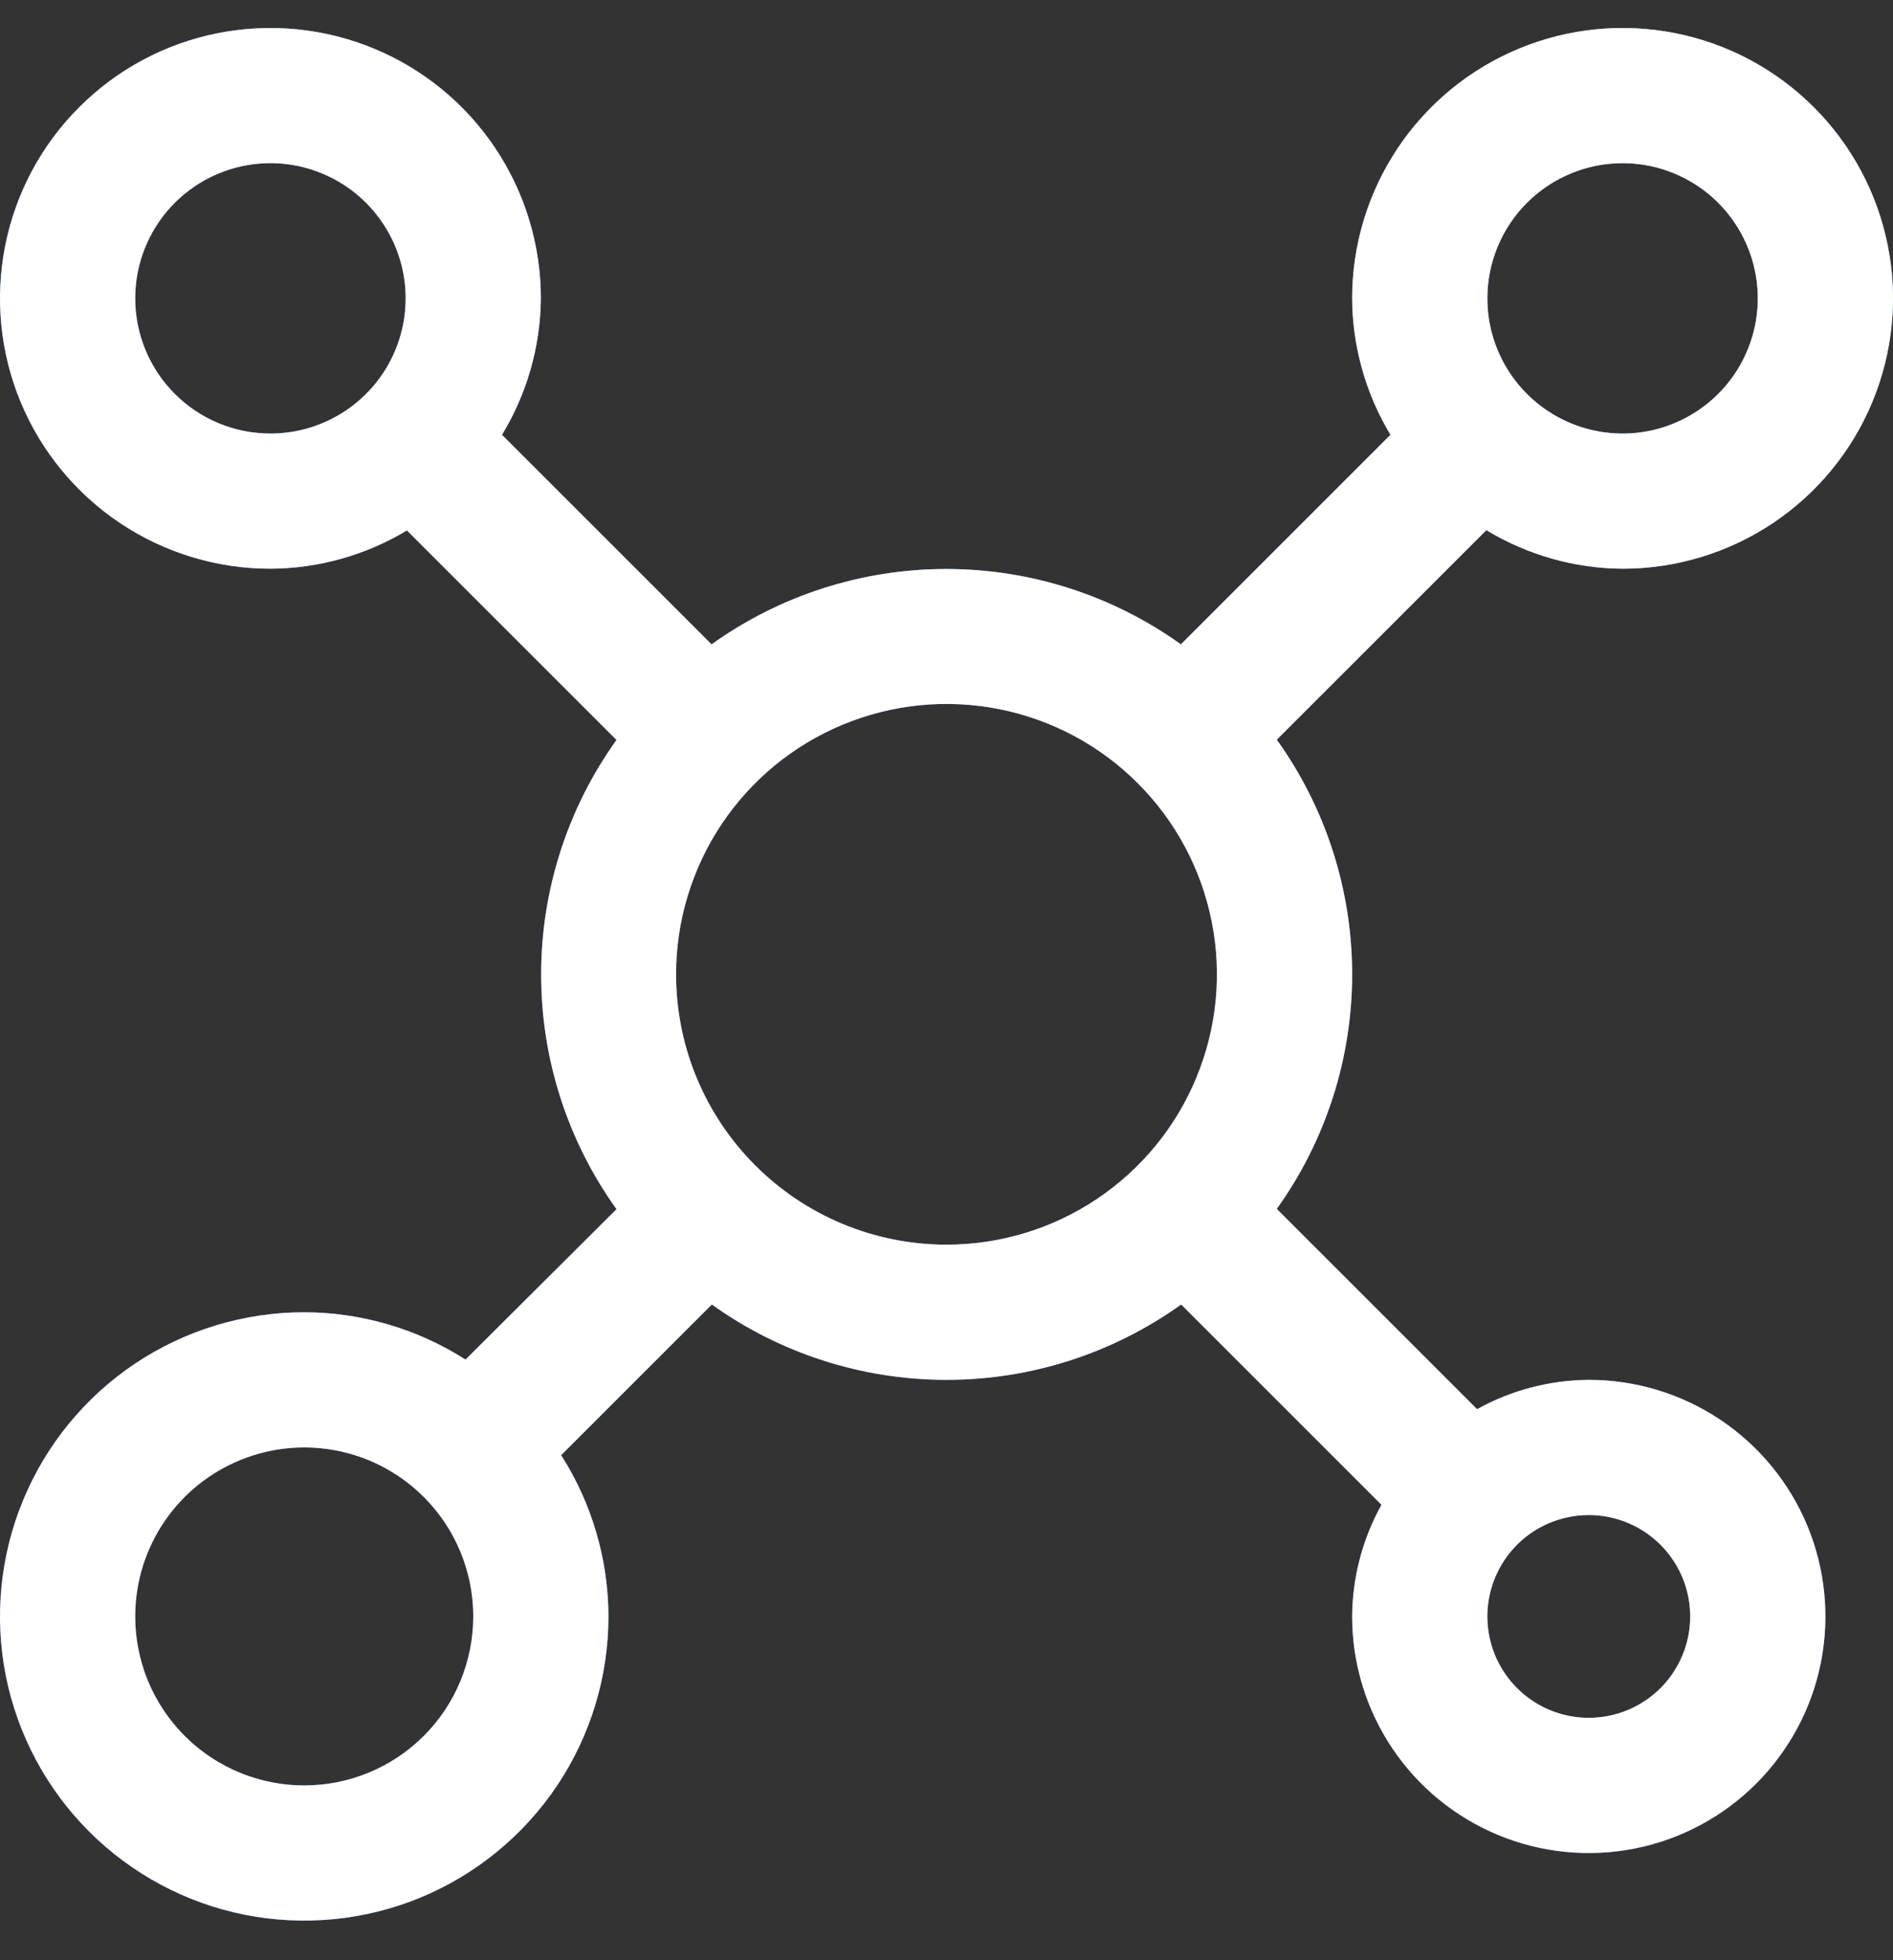
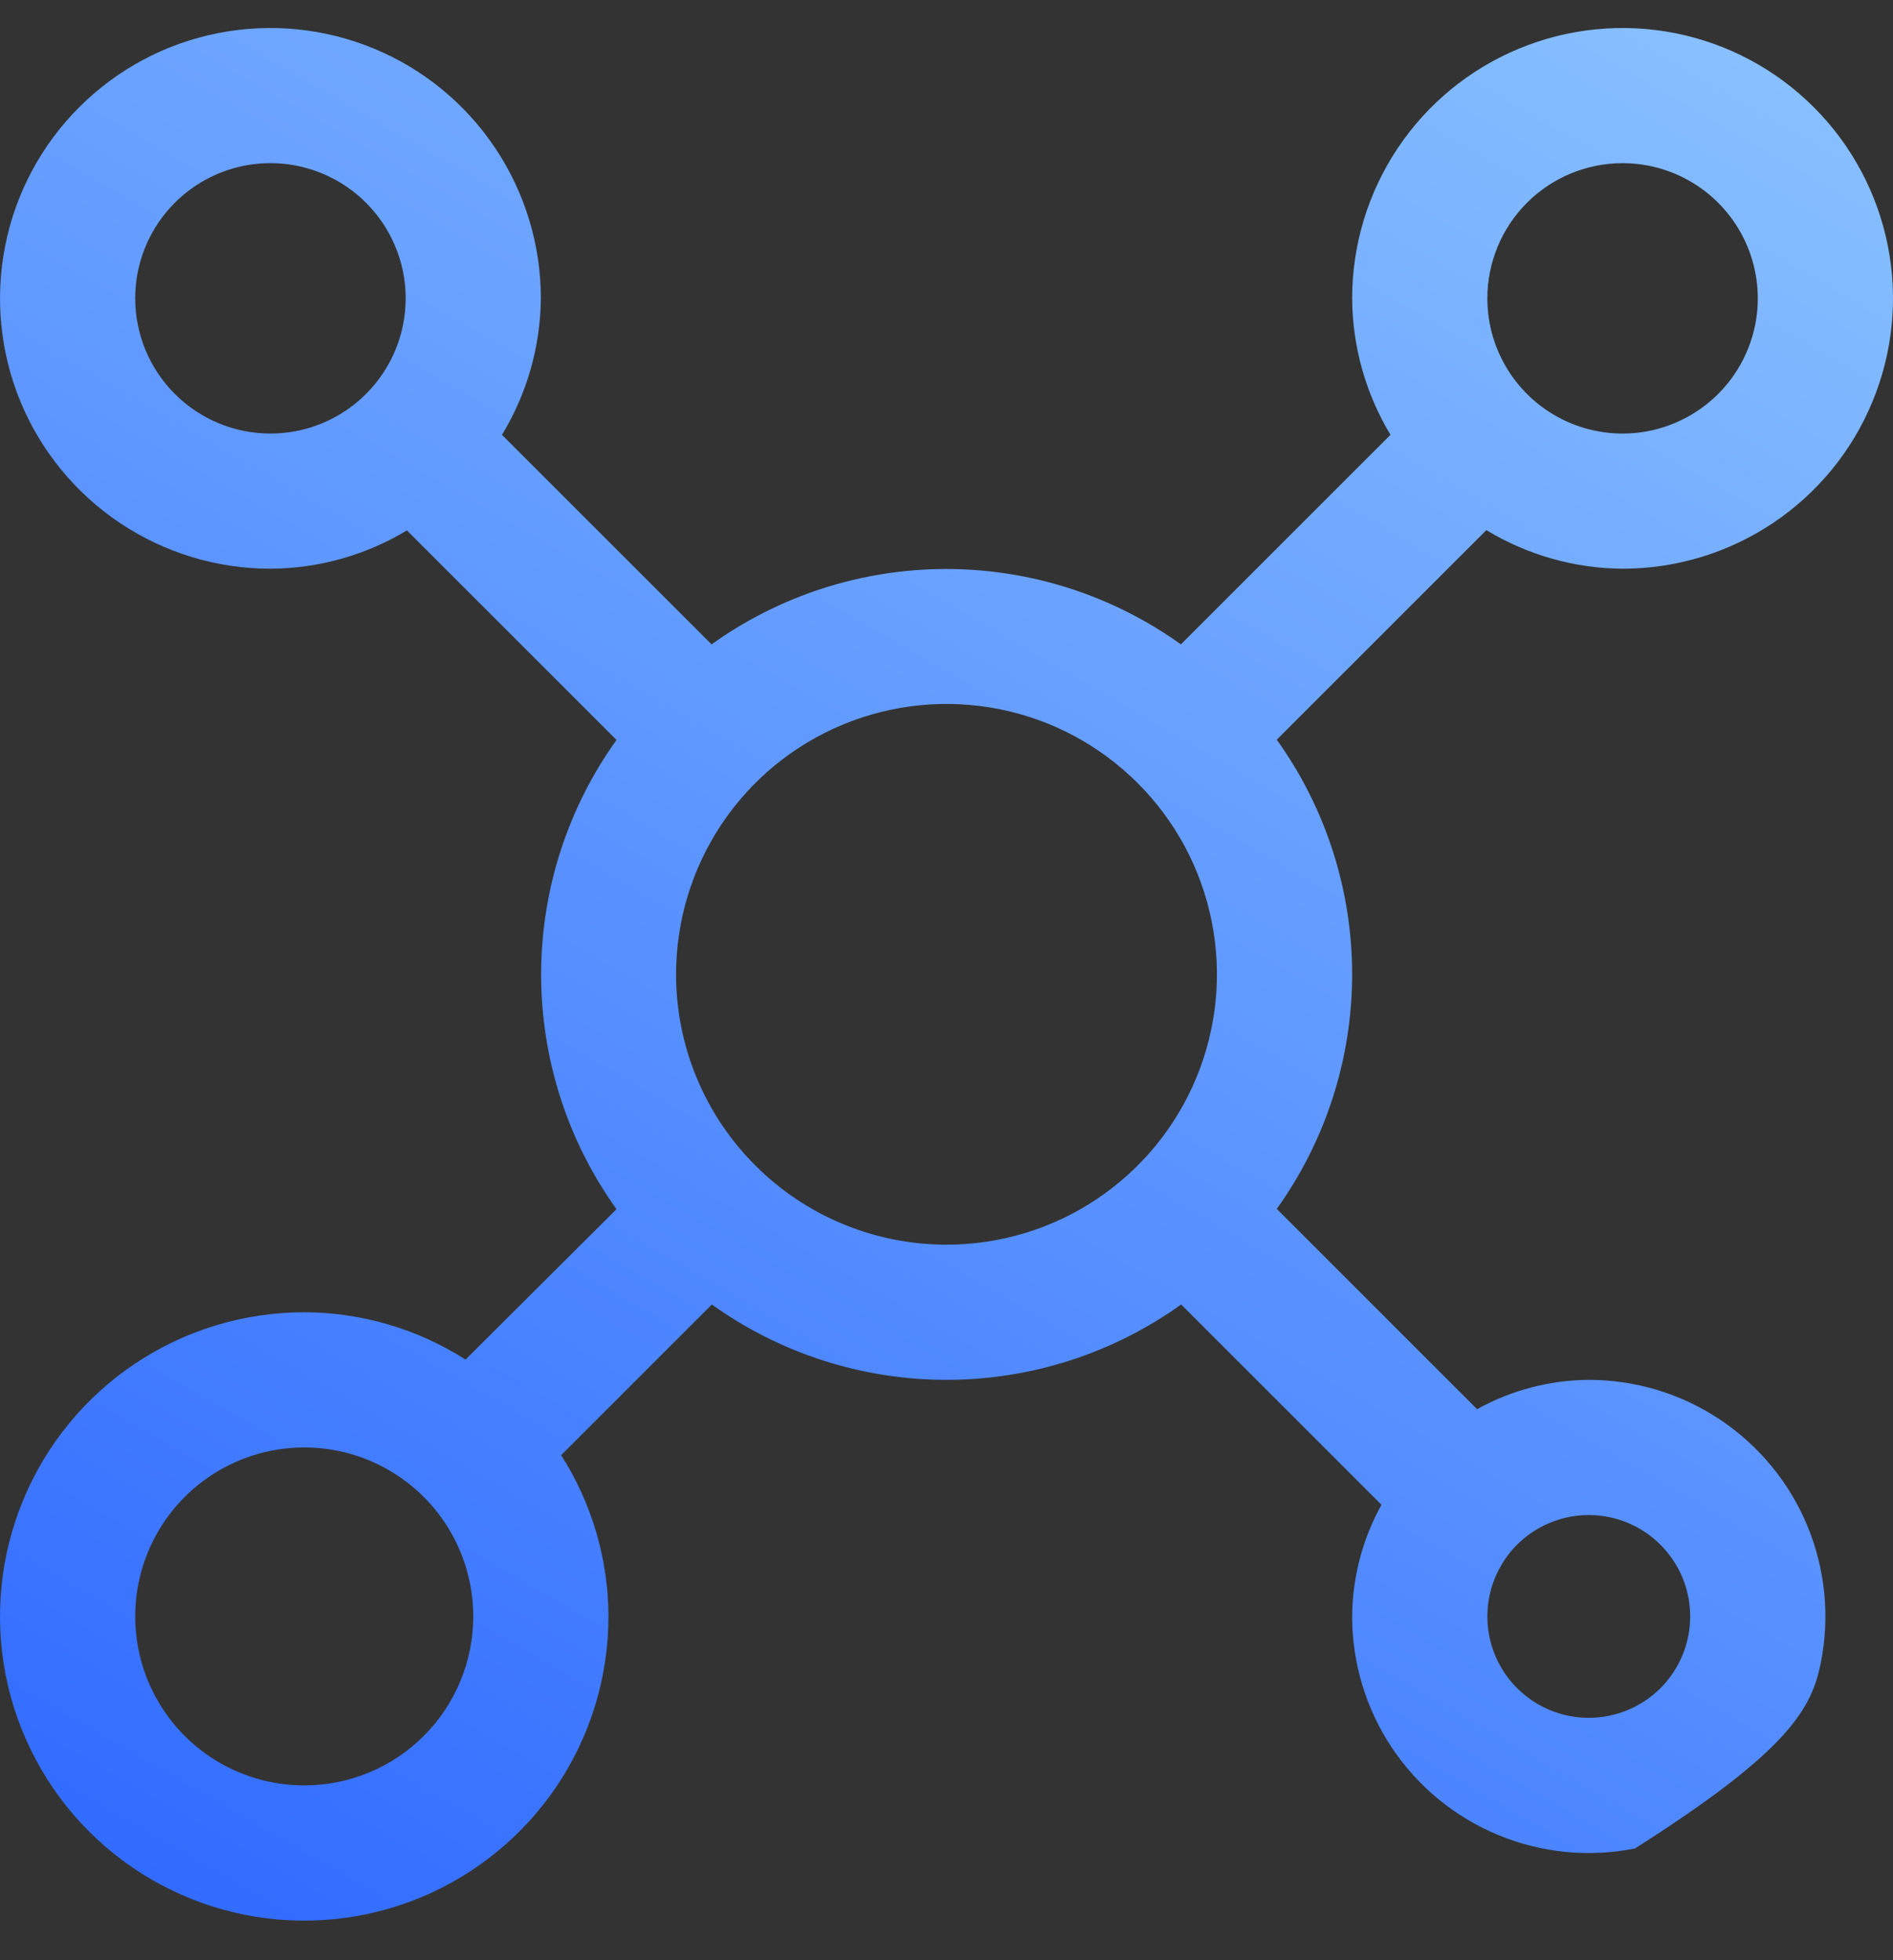
<svg xmlns="http://www.w3.org/2000/svg" width="28" height="29" viewBox="0 0 28 29" fill="none">
  <rect x="0" y="0" width="28" height="29" fill="#333333" stroke="none" />
-   <path d="M23.5 20.414C22.922 20.418 22.354 20.567 21.848 20.848L18.885 17.885C19.61 16.873 20 15.659 20 14.414C20 13.169 19.61 11.955 18.885 10.943L21.985 7.843C22.593 8.211 23.289 8.409 24 8.414C24.791 8.414 25.564 8.179 26.222 7.74C26.88 7.3 27.393 6.676 27.695 5.945C27.998 5.214 28.078 4.41 27.923 3.634C27.769 2.858 27.388 2.145 26.828 1.586C26.269 1.026 25.556 0.645 24.78 0.491C24.004 0.337 23.2 0.416 22.469 0.719C21.738 1.021 21.114 1.534 20.674 2.192C20.235 2.85 20 3.623 20 4.414C20.004 5.126 20.2 5.823 20.567 6.433L17.467 9.533C16.455 8.808 15.241 8.418 13.996 8.418C12.751 8.418 11.537 8.808 10.525 9.533L7.425 6.433C7.795 5.824 7.994 5.127 8 4.414C8 3.623 7.765 2.85 7.326 2.192C6.886 1.534 6.262 1.021 5.531 0.719C4.8 0.416 3.996 0.337 3.22 0.491C2.444 0.645 1.731 1.026 1.172 1.586C0.612 2.145 0.231 2.858 0.077 3.634C-0.077 4.41 0.002 5.214 0.304 5.945C0.607 6.676 1.12 7.3 1.778 7.74C2.436 8.179 3.209 8.414 4 8.414C4.712 8.41 5.409 8.215 6.019 7.847L9.119 10.947C8.394 11.959 8.004 13.173 8.004 14.418C8.004 15.663 8.394 16.877 9.119 17.889L6.886 20.114C6.173 19.659 5.346 19.416 4.5 19.414C3.61 19.414 2.74 19.678 2 20.172C1.26 20.667 0.683 21.37 0.343 22.192C0.002 23.014 -0.087 23.919 0.086 24.792C0.26 25.665 0.689 26.467 1.318 27.096C1.947 27.725 2.749 28.154 3.622 28.328C4.495 28.501 5.4 28.412 6.222 28.072C7.044 27.731 7.747 27.154 8.242 26.414C8.736 25.674 9 24.804 9 23.914C8.998 23.069 8.755 22.241 8.3 21.528L10.529 19.299C11.541 20.024 12.755 20.414 14 20.414C15.245 20.414 16.459 20.024 17.471 19.299L20.434 22.262C20.153 22.768 20.004 23.336 20 23.914C20 24.606 20.205 25.283 20.59 25.859C20.974 26.434 21.521 26.883 22.161 27.148C22.8 27.413 23.504 27.482 24.183 27.347C24.862 27.212 25.485 26.878 25.975 26.389C26.464 25.899 26.798 25.276 26.933 24.597C27.068 23.918 26.998 23.214 26.734 22.575C26.469 21.935 26.02 21.389 25.445 21.004C24.869 20.619 24.192 20.414 23.5 20.414ZM24 2.414C24.396 2.414 24.782 2.531 25.111 2.751C25.44 2.971 25.696 3.283 25.848 3.649C25.999 4.014 26.039 4.416 25.962 4.804C25.884 5.192 25.694 5.549 25.414 5.828C25.134 6.108 24.778 6.298 24.39 6.376C24.002 6.453 23.6 6.413 23.235 6.262C22.869 6.11 22.557 5.854 22.337 5.525C22.117 5.196 22 4.81 22 4.414C22 3.884 22.211 3.375 22.586 3C22.961 2.625 23.47 2.414 24 2.414ZM2 4.414C2 4.019 2.117 3.632 2.337 3.303C2.557 2.974 2.869 2.718 3.235 2.566C3.6 2.415 4.002 2.375 4.39 2.452C4.778 2.53 5.135 2.72 5.414 3C5.694 3.28 5.884 3.636 5.962 4.024C6.039 4.412 5.999 4.814 5.848 5.179C5.696 5.545 5.44 5.857 5.111 6.077C4.782 6.297 4.396 6.414 4 6.414C3.47 6.414 2.961 6.203 2.586 5.828C2.211 5.453 2 4.944 2 4.414ZM4.5 26.414C4.006 26.414 3.522 26.267 3.111 25.993C2.7 25.718 2.38 25.328 2.19 24.871C2.001 24.414 1.952 23.911 2.048 23.426C2.144 22.941 2.383 22.496 2.732 22.146C3.082 21.797 3.527 21.559 4.012 21.462C4.497 21.366 5 21.415 5.457 21.604C5.914 21.794 6.304 22.114 6.579 22.525C6.853 22.936 7 23.42 7 23.914C7 24.577 6.737 25.213 6.268 25.682C5.799 26.151 5.163 26.414 4.5 26.414ZM10 14.414C10 13.623 10.235 12.85 10.674 12.192C11.114 11.534 11.738 11.021 12.469 10.719C13.2 10.416 14.004 10.337 14.78 10.491C15.556 10.645 16.269 11.026 16.828 11.586C17.388 12.145 17.769 12.858 17.923 13.634C18.078 14.41 17.998 15.214 17.695 15.945C17.393 16.676 16.88 17.3 16.222 17.74C15.565 18.18 14.791 18.414 14 18.414C12.939 18.414 11.922 17.993 11.172 17.242C10.421 16.492 10 15.475 10 14.414ZM23.5 25.414C23.203 25.414 22.913 25.326 22.667 25.161C22.42 24.996 22.228 24.762 22.114 24.488C22.001 24.214 21.971 23.912 22.029 23.621C22.087 23.331 22.23 23.063 22.439 22.853C22.649 22.644 22.916 22.501 23.207 22.443C23.498 22.385 23.8 22.415 24.074 22.528C24.348 22.642 24.582 22.834 24.747 23.081C24.912 23.327 25 23.617 25 23.914C25 24.312 24.842 24.693 24.561 24.975C24.279 25.256 23.898 25.414 23.5 25.414Z" fill="url(#paint0_linear_2342_395)" />
-   <path d="M23.5 20.414C22.922 20.418 22.354 20.567 21.848 20.848L18.885 17.885C19.61 16.873 20 15.659 20 14.414C20 13.169 19.61 11.955 18.885 10.943L21.985 7.843C22.593 8.211 23.289 8.409 24 8.414C24.791 8.414 25.564 8.179 26.222 7.74C26.88 7.3 27.393 6.676 27.695 5.945C27.998 5.214 28.078 4.41 27.923 3.634C27.769 2.858 27.388 2.145 26.828 1.586C26.269 1.026 25.556 0.645 24.78 0.491C24.004 0.337 23.2 0.416 22.469 0.719C21.738 1.021 21.114 1.534 20.674 2.192C20.235 2.85 20 3.623 20 4.414C20.004 5.126 20.2 5.823 20.567 6.433L17.467 9.533C16.455 8.808 15.241 8.418 13.996 8.418C12.751 8.418 11.537 8.808 10.525 9.533L7.425 6.433C7.795 5.824 7.994 5.127 8 4.414C8 3.623 7.765 2.85 7.326 2.192C6.886 1.534 6.262 1.021 5.531 0.719C4.8 0.416 3.996 0.337 3.22 0.491C2.444 0.645 1.731 1.026 1.172 1.586C0.612 2.145 0.231 2.858 0.077 3.634C-0.077 4.41 0.002 5.214 0.304 5.945C0.607 6.676 1.12 7.3 1.778 7.74C2.436 8.179 3.209 8.414 4 8.414C4.712 8.41 5.409 8.215 6.019 7.847L9.119 10.947C8.394 11.959 8.004 13.173 8.004 14.418C8.004 15.663 8.394 16.877 9.119 17.889L6.886 20.114C6.173 19.659 5.346 19.416 4.5 19.414C3.61 19.414 2.74 19.678 2 20.172C1.26 20.667 0.683 21.37 0.343 22.192C0.002 23.014 -0.087 23.919 0.086 24.792C0.26 25.665 0.689 26.467 1.318 27.096C1.947 27.725 2.749 28.154 3.622 28.328C4.495 28.501 5.4 28.412 6.222 28.072C7.044 27.731 7.747 27.154 8.242 26.414C8.736 25.674 9 24.804 9 23.914C8.998 23.069 8.755 22.241 8.3 21.528L10.529 19.299C11.541 20.024 12.755 20.414 14 20.414C15.245 20.414 16.459 20.024 17.471 19.299L20.434 22.262C20.153 22.768 20.004 23.336 20 23.914C20 24.606 20.205 25.283 20.59 25.859C20.974 26.434 21.521 26.883 22.161 27.148C22.8 27.413 23.504 27.482 24.183 27.347C24.862 27.212 25.485 26.878 25.975 26.389C26.464 25.899 26.798 25.276 26.933 24.597C27.068 23.918 26.998 23.214 26.734 22.575C26.469 21.935 26.02 21.389 25.445 21.004C24.869 20.619 24.192 20.414 23.5 20.414ZM24 2.414C24.396 2.414 24.782 2.531 25.111 2.751C25.44 2.971 25.696 3.283 25.848 3.649C25.999 4.014 26.039 4.416 25.962 4.804C25.884 5.192 25.694 5.549 25.414 5.828C25.134 6.108 24.778 6.298 24.39 6.376C24.002 6.453 23.6 6.413 23.235 6.262C22.869 6.11 22.557 5.854 22.337 5.525C22.117 5.196 22 4.81 22 4.414C22 3.884 22.211 3.375 22.586 3C22.961 2.625 23.47 2.414 24 2.414ZM2 4.414C2 4.019 2.117 3.632 2.337 3.303C2.557 2.974 2.869 2.718 3.235 2.566C3.6 2.415 4.002 2.375 4.39 2.452C4.778 2.53 5.135 2.72 5.414 3C5.694 3.28 5.884 3.636 5.962 4.024C6.039 4.412 5.999 4.814 5.848 5.179C5.696 5.545 5.44 5.857 5.111 6.077C4.782 6.297 4.396 6.414 4 6.414C3.47 6.414 2.961 6.203 2.586 5.828C2.211 5.453 2 4.944 2 4.414ZM4.5 26.414C4.006 26.414 3.522 26.267 3.111 25.993C2.7 25.718 2.38 25.328 2.19 24.871C2.001 24.414 1.952 23.911 2.048 23.426C2.144 22.941 2.383 22.496 2.732 22.146C3.082 21.797 3.527 21.559 4.012 21.462C4.497 21.366 5 21.415 5.457 21.604C5.914 21.794 6.304 22.114 6.579 22.525C6.853 22.936 7 23.42 7 23.914C7 24.577 6.737 25.213 6.268 25.682C5.799 26.151 5.163 26.414 4.5 26.414ZM10 14.414C10 13.623 10.235 12.85 10.674 12.192C11.114 11.534 11.738 11.021 12.469 10.719C13.2 10.416 14.004 10.337 14.78 10.491C15.556 10.645 16.269 11.026 16.828 11.586C17.388 12.145 17.769 12.858 17.923 13.634C18.078 14.41 17.998 15.214 17.695 15.945C17.393 16.676 16.88 17.3 16.222 17.74C15.565 18.18 14.791 18.414 14 18.414C12.939 18.414 11.922 17.993 11.172 17.242C10.421 16.492 10 15.475 10 14.414ZM23.5 25.414C23.203 25.414 22.913 25.326 22.667 25.161C22.42 24.996 22.228 24.762 22.114 24.488C22.001 24.214 21.971 23.912 22.029 23.621C22.087 23.331 22.23 23.063 22.439 22.853C22.649 22.644 22.916 22.501 23.207 22.443C23.498 22.385 23.8 22.415 24.074 22.528C24.348 22.642 24.582 22.834 24.747 23.081C24.912 23.327 25 23.617 25 23.914C25 24.312 24.842 24.693 24.561 24.975C24.279 25.256 23.898 25.414 23.5 25.414Z" fill="white" />
+   <path d="M23.5 20.414C22.922 20.418 22.354 20.567 21.848 20.848L18.885 17.885C19.61 16.873 20 15.659 20 14.414C20 13.169 19.61 11.955 18.885 10.943L21.985 7.843C22.593 8.211 23.289 8.409 24 8.414C24.791 8.414 25.564 8.179 26.222 7.74C26.88 7.3 27.393 6.676 27.695 5.945C27.998 5.214 28.078 4.41 27.923 3.634C27.769 2.858 27.388 2.145 26.828 1.586C26.269 1.026 25.556 0.645 24.78 0.491C24.004 0.337 23.2 0.416 22.469 0.719C21.738 1.021 21.114 1.534 20.674 2.192C20.235 2.85 20 3.623 20 4.414C20.004 5.126 20.2 5.823 20.567 6.433L17.467 9.533C16.455 8.808 15.241 8.418 13.996 8.418C12.751 8.418 11.537 8.808 10.525 9.533L7.425 6.433C7.795 5.824 7.994 5.127 8 4.414C8 3.623 7.765 2.85 7.326 2.192C6.886 1.534 6.262 1.021 5.531 0.719C4.8 0.416 3.996 0.337 3.22 0.491C2.444 0.645 1.731 1.026 1.172 1.586C0.612 2.145 0.231 2.858 0.077 3.634C-0.077 4.41 0.002 5.214 0.304 5.945C0.607 6.676 1.12 7.3 1.778 7.74C2.436 8.179 3.209 8.414 4 8.414C4.712 8.41 5.409 8.215 6.019 7.847L9.119 10.947C8.394 11.959 8.004 13.173 8.004 14.418C8.004 15.663 8.394 16.877 9.119 17.889L6.886 20.114C6.173 19.659 5.346 19.416 4.5 19.414C3.61 19.414 2.74 19.678 2 20.172C1.26 20.667 0.683 21.37 0.343 22.192C0.002 23.014 -0.087 23.919 0.086 24.792C0.26 25.665 0.689 26.467 1.318 27.096C1.947 27.725 2.749 28.154 3.622 28.328C4.495 28.501 5.4 28.412 6.222 28.072C7.044 27.731 7.747 27.154 8.242 26.414C8.736 25.674 9 24.804 9 23.914C8.998 23.069 8.755 22.241 8.3 21.528L10.529 19.299C11.541 20.024 12.755 20.414 14 20.414C15.245 20.414 16.459 20.024 17.471 19.299L20.434 22.262C20.153 22.768 20.004 23.336 20 23.914C20 24.606 20.205 25.283 20.59 25.859C20.974 26.434 21.521 26.883 22.161 27.148C22.8 27.413 23.504 27.482 24.183 27.347C26.464 25.899 26.798 25.276 26.933 24.597C27.068 23.918 26.998 23.214 26.734 22.575C26.469 21.935 26.02 21.389 25.445 21.004C24.869 20.619 24.192 20.414 23.5 20.414ZM24 2.414C24.396 2.414 24.782 2.531 25.111 2.751C25.44 2.971 25.696 3.283 25.848 3.649C25.999 4.014 26.039 4.416 25.962 4.804C25.884 5.192 25.694 5.549 25.414 5.828C25.134 6.108 24.778 6.298 24.39 6.376C24.002 6.453 23.6 6.413 23.235 6.262C22.869 6.11 22.557 5.854 22.337 5.525C22.117 5.196 22 4.81 22 4.414C22 3.884 22.211 3.375 22.586 3C22.961 2.625 23.47 2.414 24 2.414ZM2 4.414C2 4.019 2.117 3.632 2.337 3.303C2.557 2.974 2.869 2.718 3.235 2.566C3.6 2.415 4.002 2.375 4.39 2.452C4.778 2.53 5.135 2.72 5.414 3C5.694 3.28 5.884 3.636 5.962 4.024C6.039 4.412 5.999 4.814 5.848 5.179C5.696 5.545 5.44 5.857 5.111 6.077C4.782 6.297 4.396 6.414 4 6.414C3.47 6.414 2.961 6.203 2.586 5.828C2.211 5.453 2 4.944 2 4.414ZM4.5 26.414C4.006 26.414 3.522 26.267 3.111 25.993C2.7 25.718 2.38 25.328 2.19 24.871C2.001 24.414 1.952 23.911 2.048 23.426C2.144 22.941 2.383 22.496 2.732 22.146C3.082 21.797 3.527 21.559 4.012 21.462C4.497 21.366 5 21.415 5.457 21.604C5.914 21.794 6.304 22.114 6.579 22.525C6.853 22.936 7 23.42 7 23.914C7 24.577 6.737 25.213 6.268 25.682C5.799 26.151 5.163 26.414 4.5 26.414ZM10 14.414C10 13.623 10.235 12.85 10.674 12.192C11.114 11.534 11.738 11.021 12.469 10.719C13.2 10.416 14.004 10.337 14.78 10.491C15.556 10.645 16.269 11.026 16.828 11.586C17.388 12.145 17.769 12.858 17.923 13.634C18.078 14.41 17.998 15.214 17.695 15.945C17.393 16.676 16.88 17.3 16.222 17.74C15.565 18.18 14.791 18.414 14 18.414C12.939 18.414 11.922 17.993 11.172 17.242C10.421 16.492 10 15.475 10 14.414ZM23.5 25.414C23.203 25.414 22.913 25.326 22.667 25.161C22.42 24.996 22.228 24.762 22.114 24.488C22.001 24.214 21.971 23.912 22.029 23.621C22.087 23.331 22.23 23.063 22.439 22.853C22.649 22.644 22.916 22.501 23.207 22.443C23.498 22.385 23.8 22.415 24.074 22.528C24.348 22.642 24.582 22.834 24.747 23.081C24.912 23.327 25 23.617 25 23.914C25 24.312 24.842 24.693 24.561 24.975C24.279 25.256 23.898 25.414 23.5 25.414Z" fill="url(#paint0_linear_2342_395)" />
  <defs>
    <linearGradient id="paint0_linear_2342_395" x1="4.749" y1="29.253" x2="22.317" y2="-1.175" gradientUnits="userSpaceOnUse">
      <stop stop-color="#326CFF" />
      <stop offset="1" stop-color="#87BFFF" />
    </linearGradient>
  </defs>
</svg>